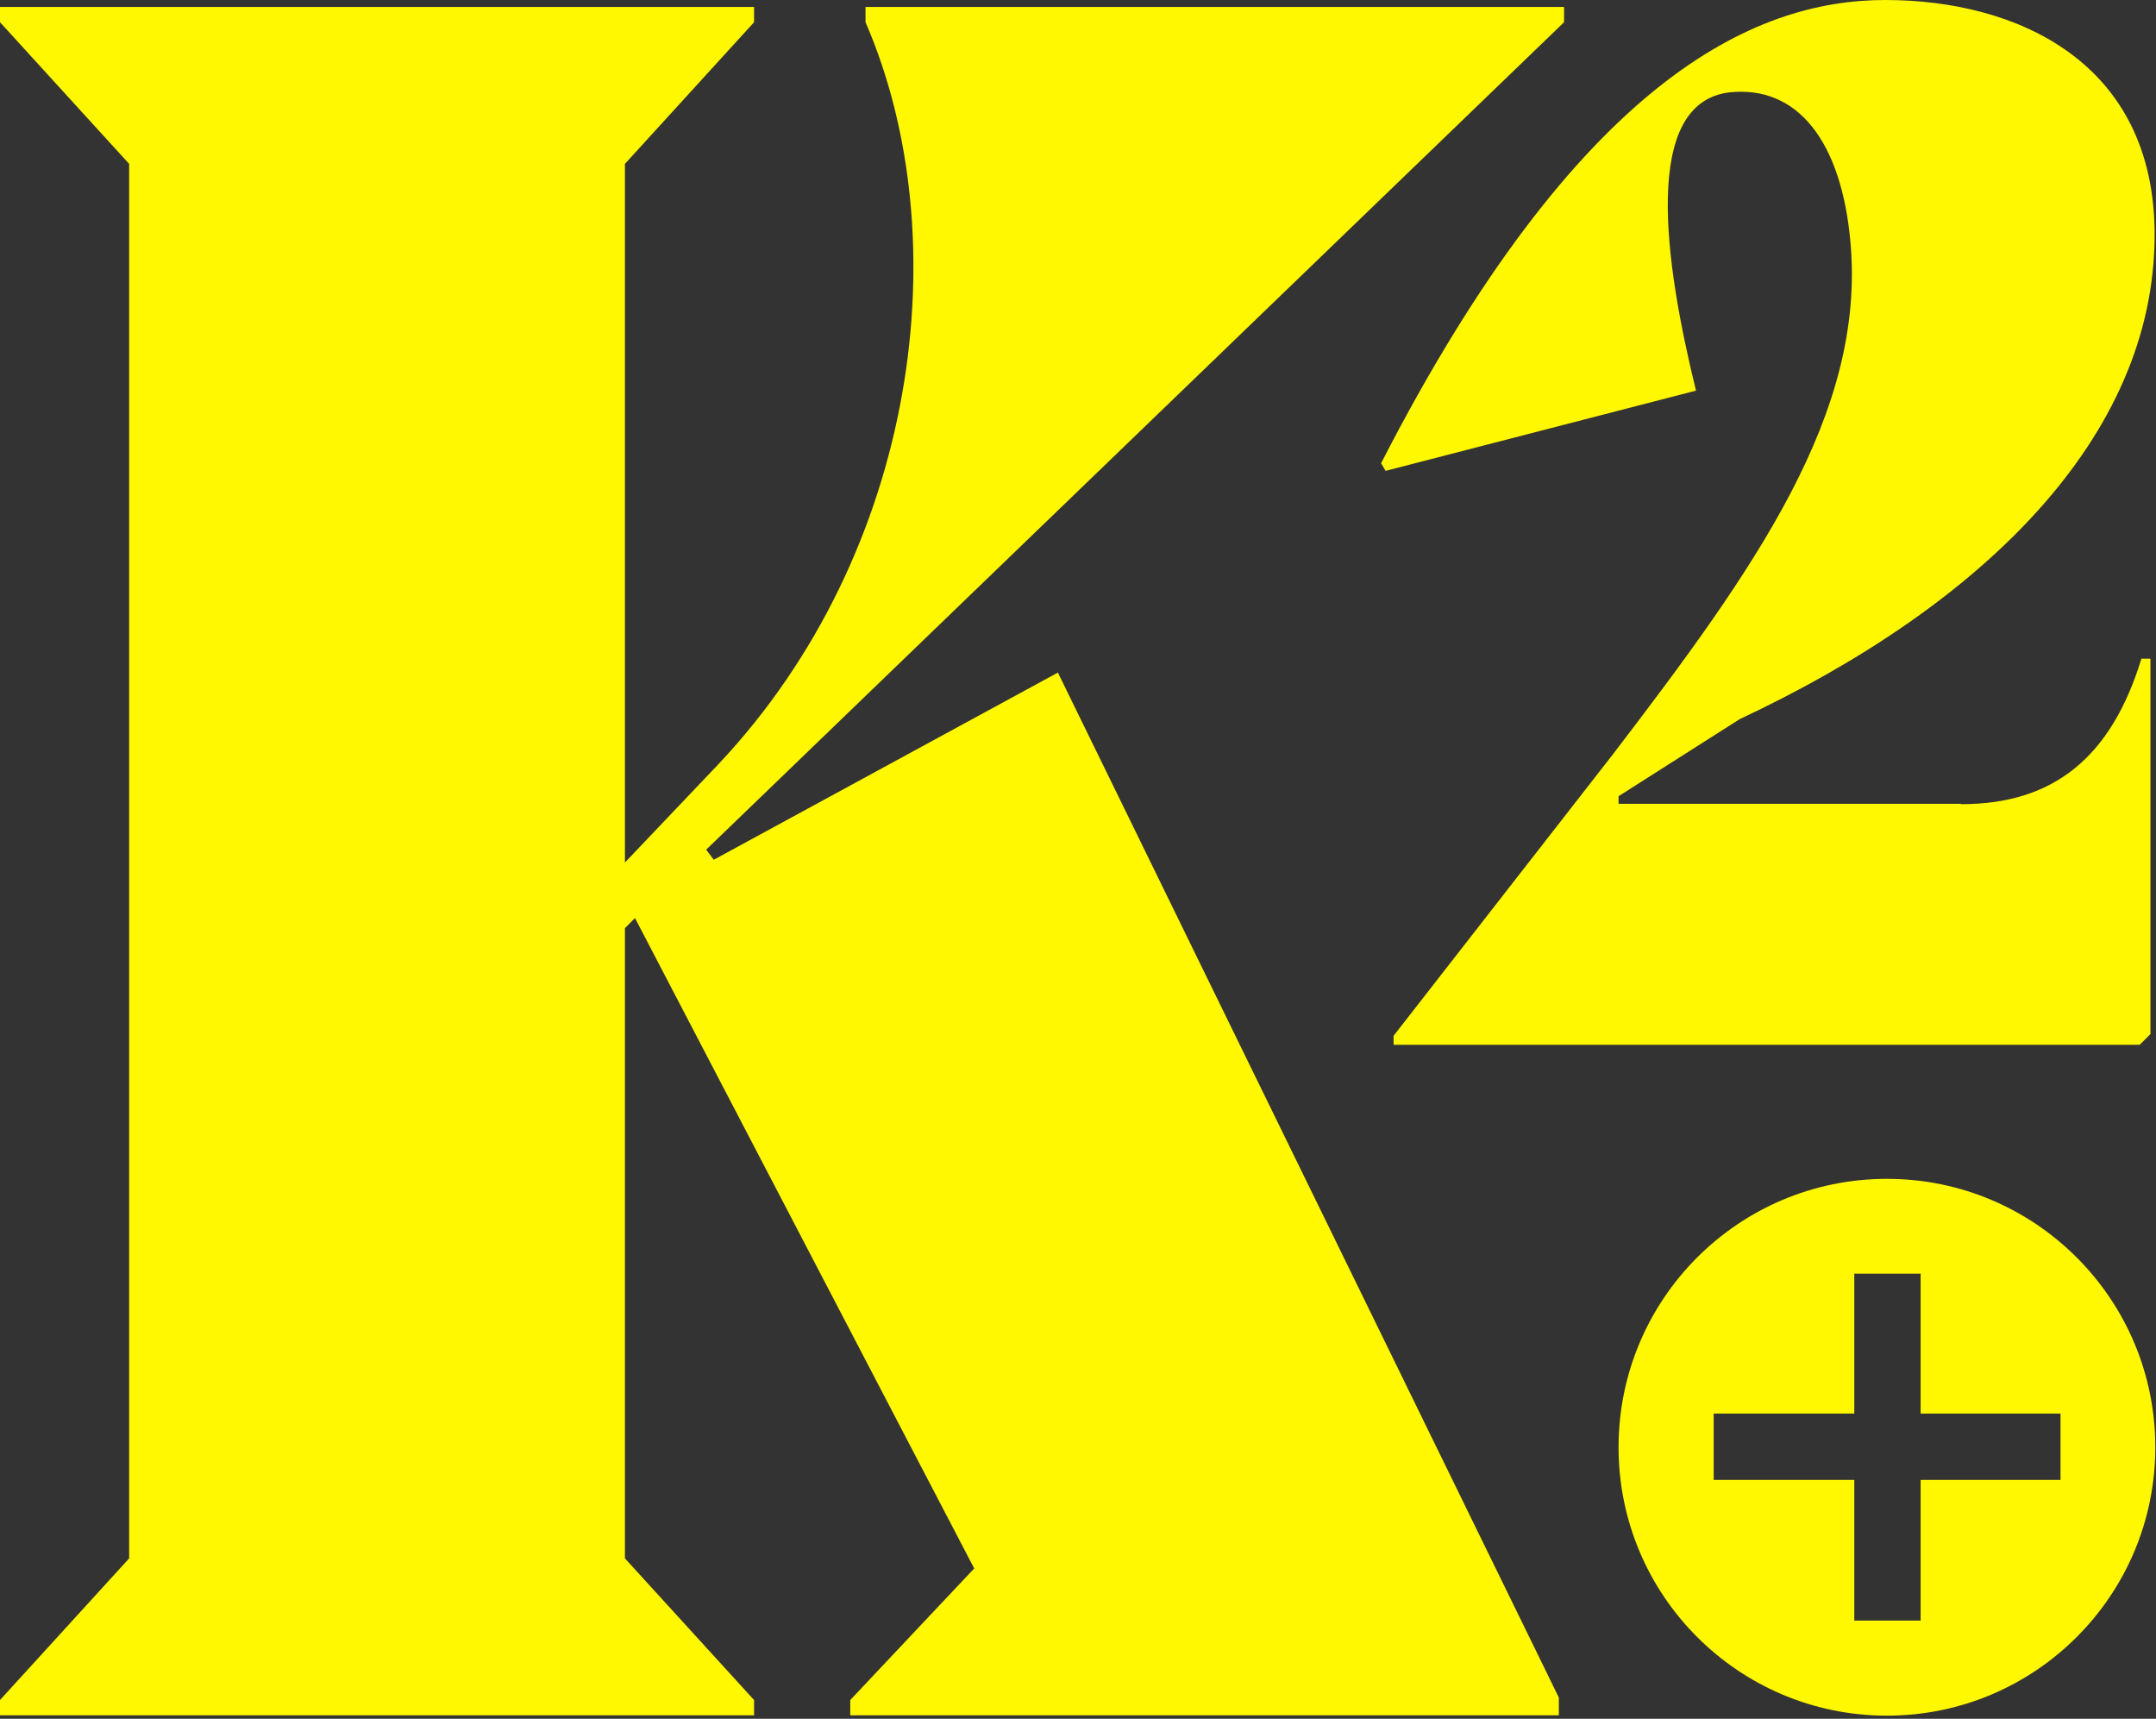
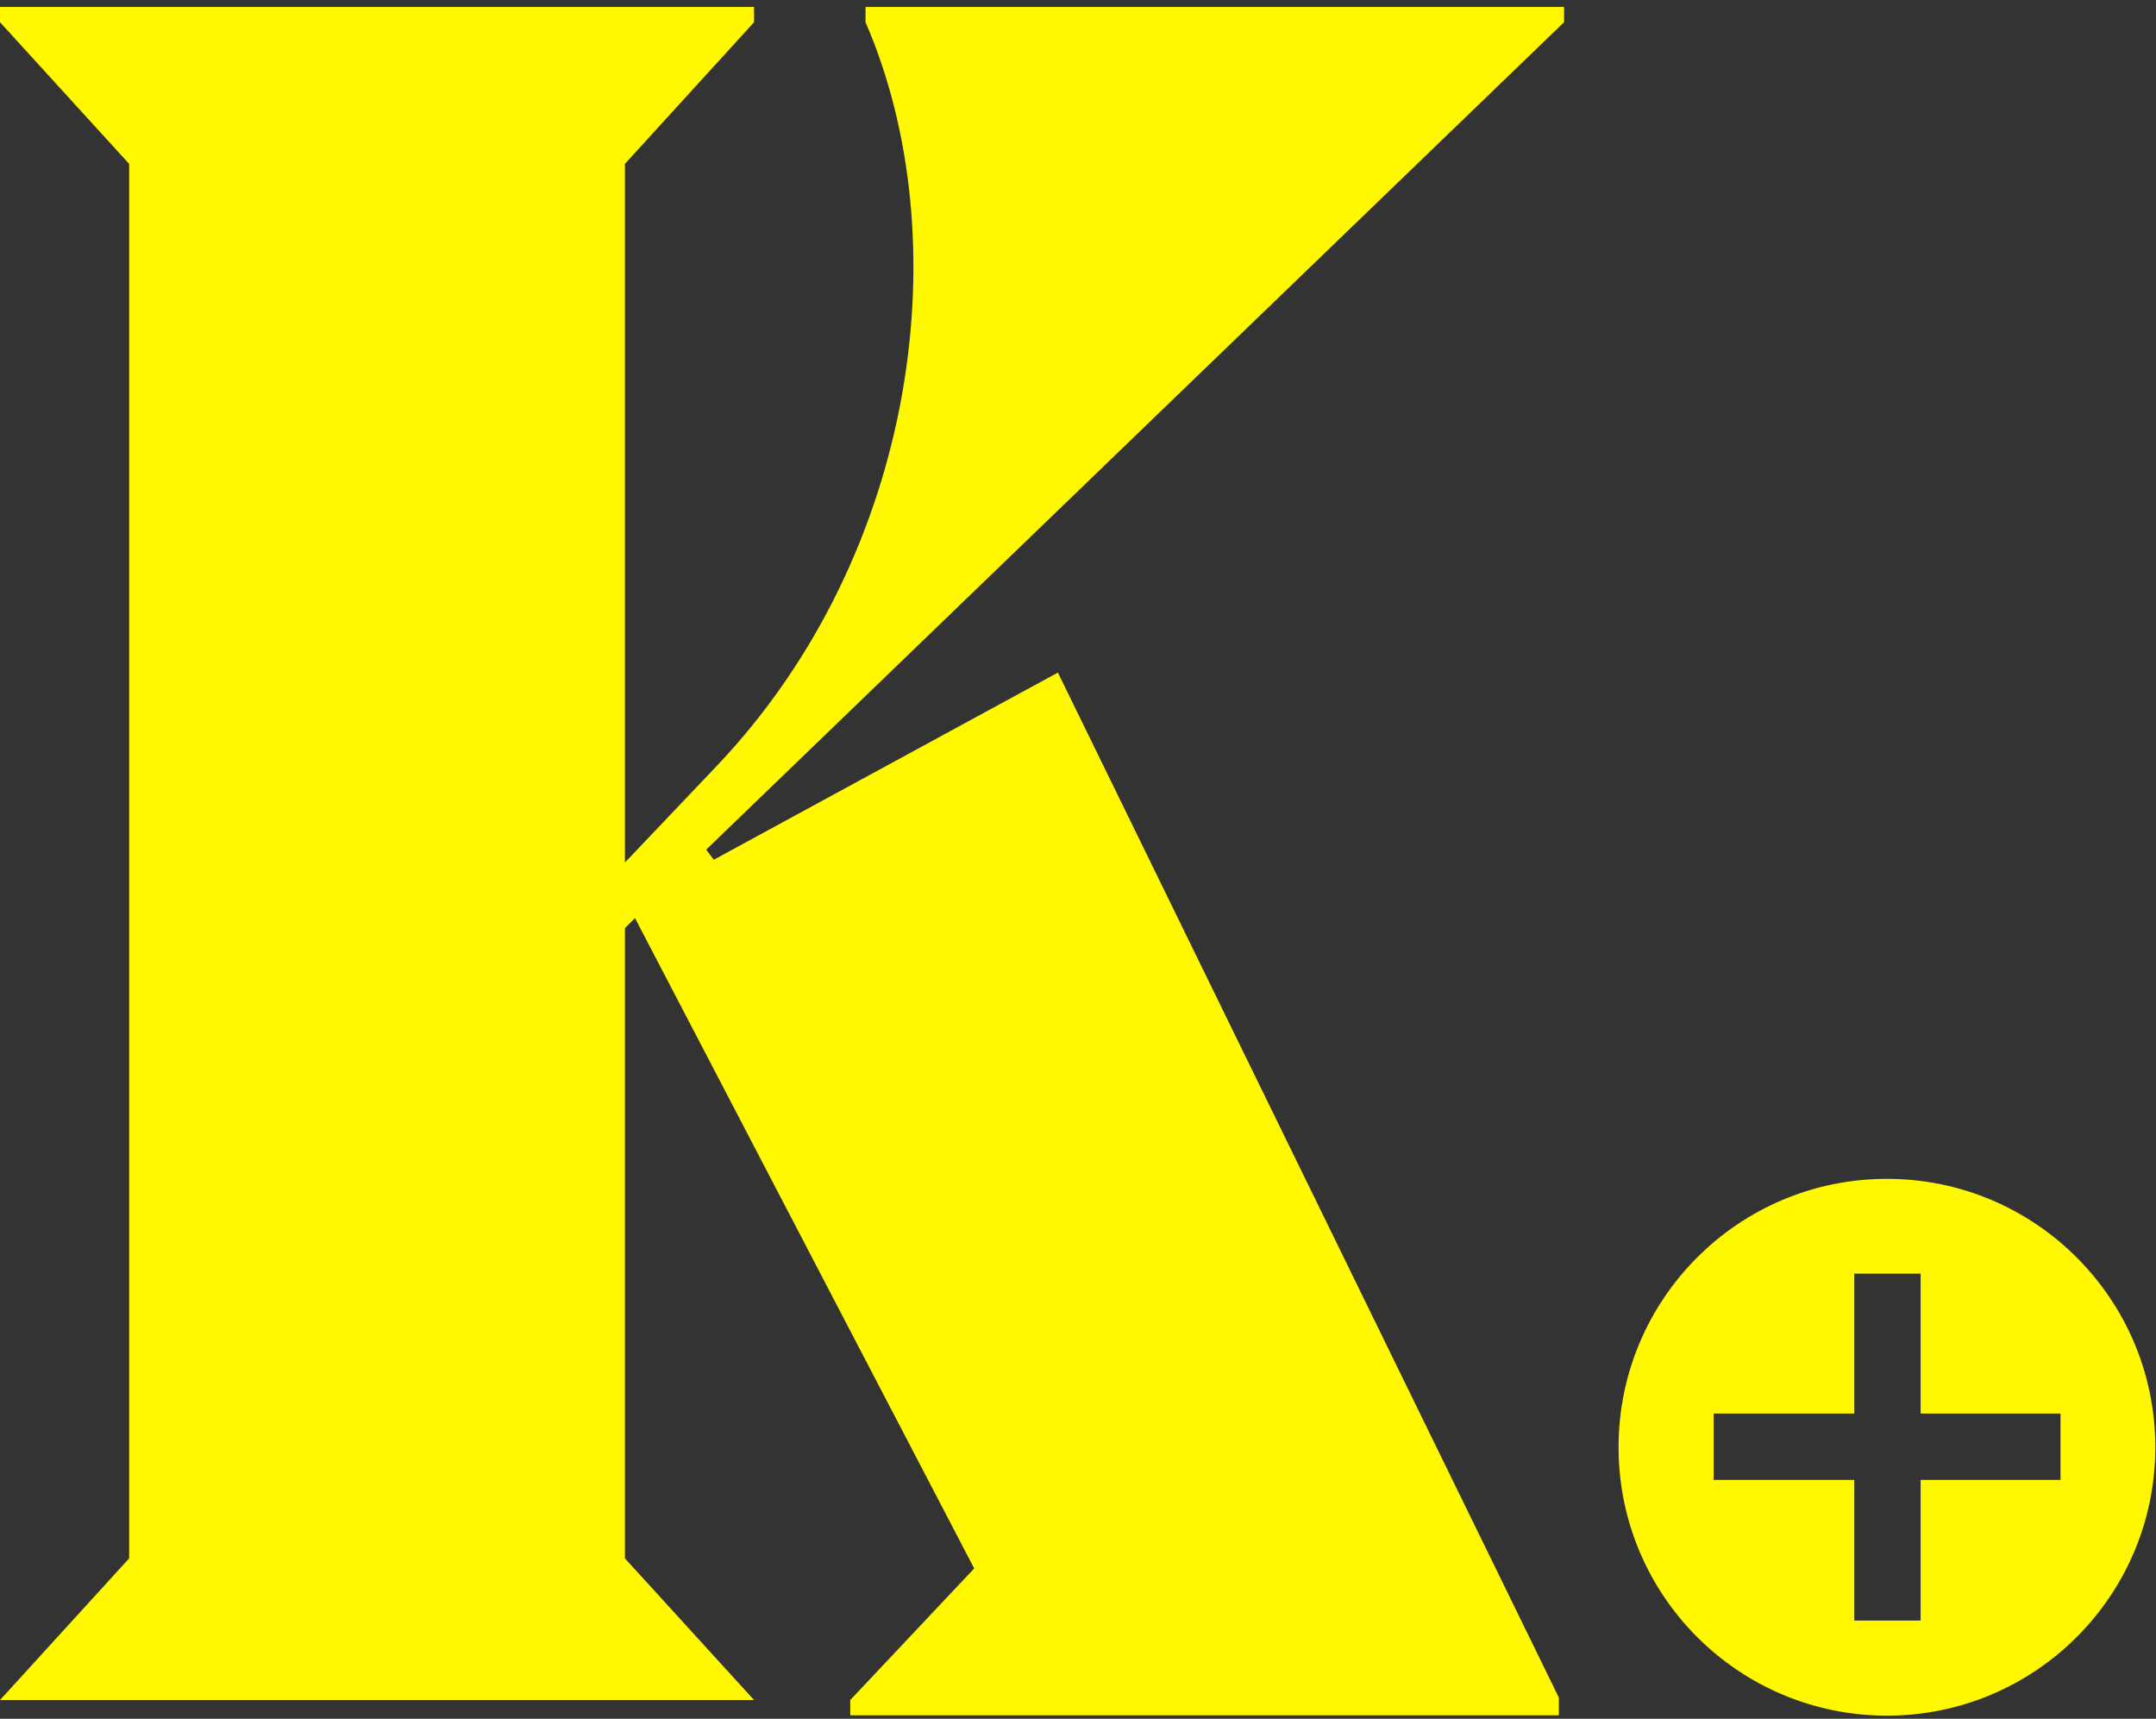
<svg xmlns="http://www.w3.org/2000/svg" width="69" height="55" viewBox="0 0 69 55" fill="none">
  <rect x="0" y="0" width="69" height="55" fill="#333333" stroke="none" />
-   <path d="M50.056 0.222V0.711L22.6 27.189L22.844 27.511L33.856 21.522L49.889 54.322V54.889H27.211V54.4L31.178 50.189L20.322 29.378L20 29.7V49.867L24.133 54.4V54.889H0V54.4L4.133 49.867V5.244L0 0.711V0.222H24.133V0.711L20 5.244V27.6L23 24.445C29.4 17.645 30.689 7.6 27.7 0.711V0.222H50.056Z" fill="#FFF800" />
-   <path d="M62.767 25.733C65.722 25.733 67.567 24.233 68.533 21.078H68.822V33.089L68.478 33.433H44.6V33.145L51.622 24.133C56.178 18.178 59.711 13.233 59.222 7.756C58.933 4.511 57.522 2.722 55.344 2.956C52.533 3.3 53.267 8.378 54.278 12.5L44.344 15.067L44.2 14.822C50.5 2.567 56.111 0 60.333 0C64.556 0 68.956 1.989 68.956 7.511C68.956 14 63.433 19.378 55.678 23.011L51.8 25.478V25.722H62.745L62.767 25.733Z" fill="#FFF800" />
+   <path d="M50.056 0.222V0.711L22.6 27.189L22.844 27.511L33.856 21.522L49.889 54.322V54.889H27.211V54.4L31.178 50.189L20.322 29.378L20 29.7V49.867L24.133 54.4H0V54.4L4.133 49.867V5.244L0 0.711V0.222H24.133V0.711L20 5.244V27.6L23 24.445C29.4 17.645 30.689 7.6 27.7 0.711V0.222H50.056Z" fill="#FFF800" />
  <path fill-rule="evenodd" clip-rule="evenodd" d="M60.389 54.9C65.132 54.9 68.978 51.055 68.978 46.311C68.978 41.568 65.132 37.722 60.389 37.722C55.645 37.722 51.8 41.568 51.8 46.311C51.8 51.055 55.645 54.9 60.389 54.9ZM59.344 51.856H61.467V47.356H65.944V45.233H61.467V40.756H59.344V45.233H54.844V47.356H59.344V51.856Z" fill="#FFF800" />
</svg>